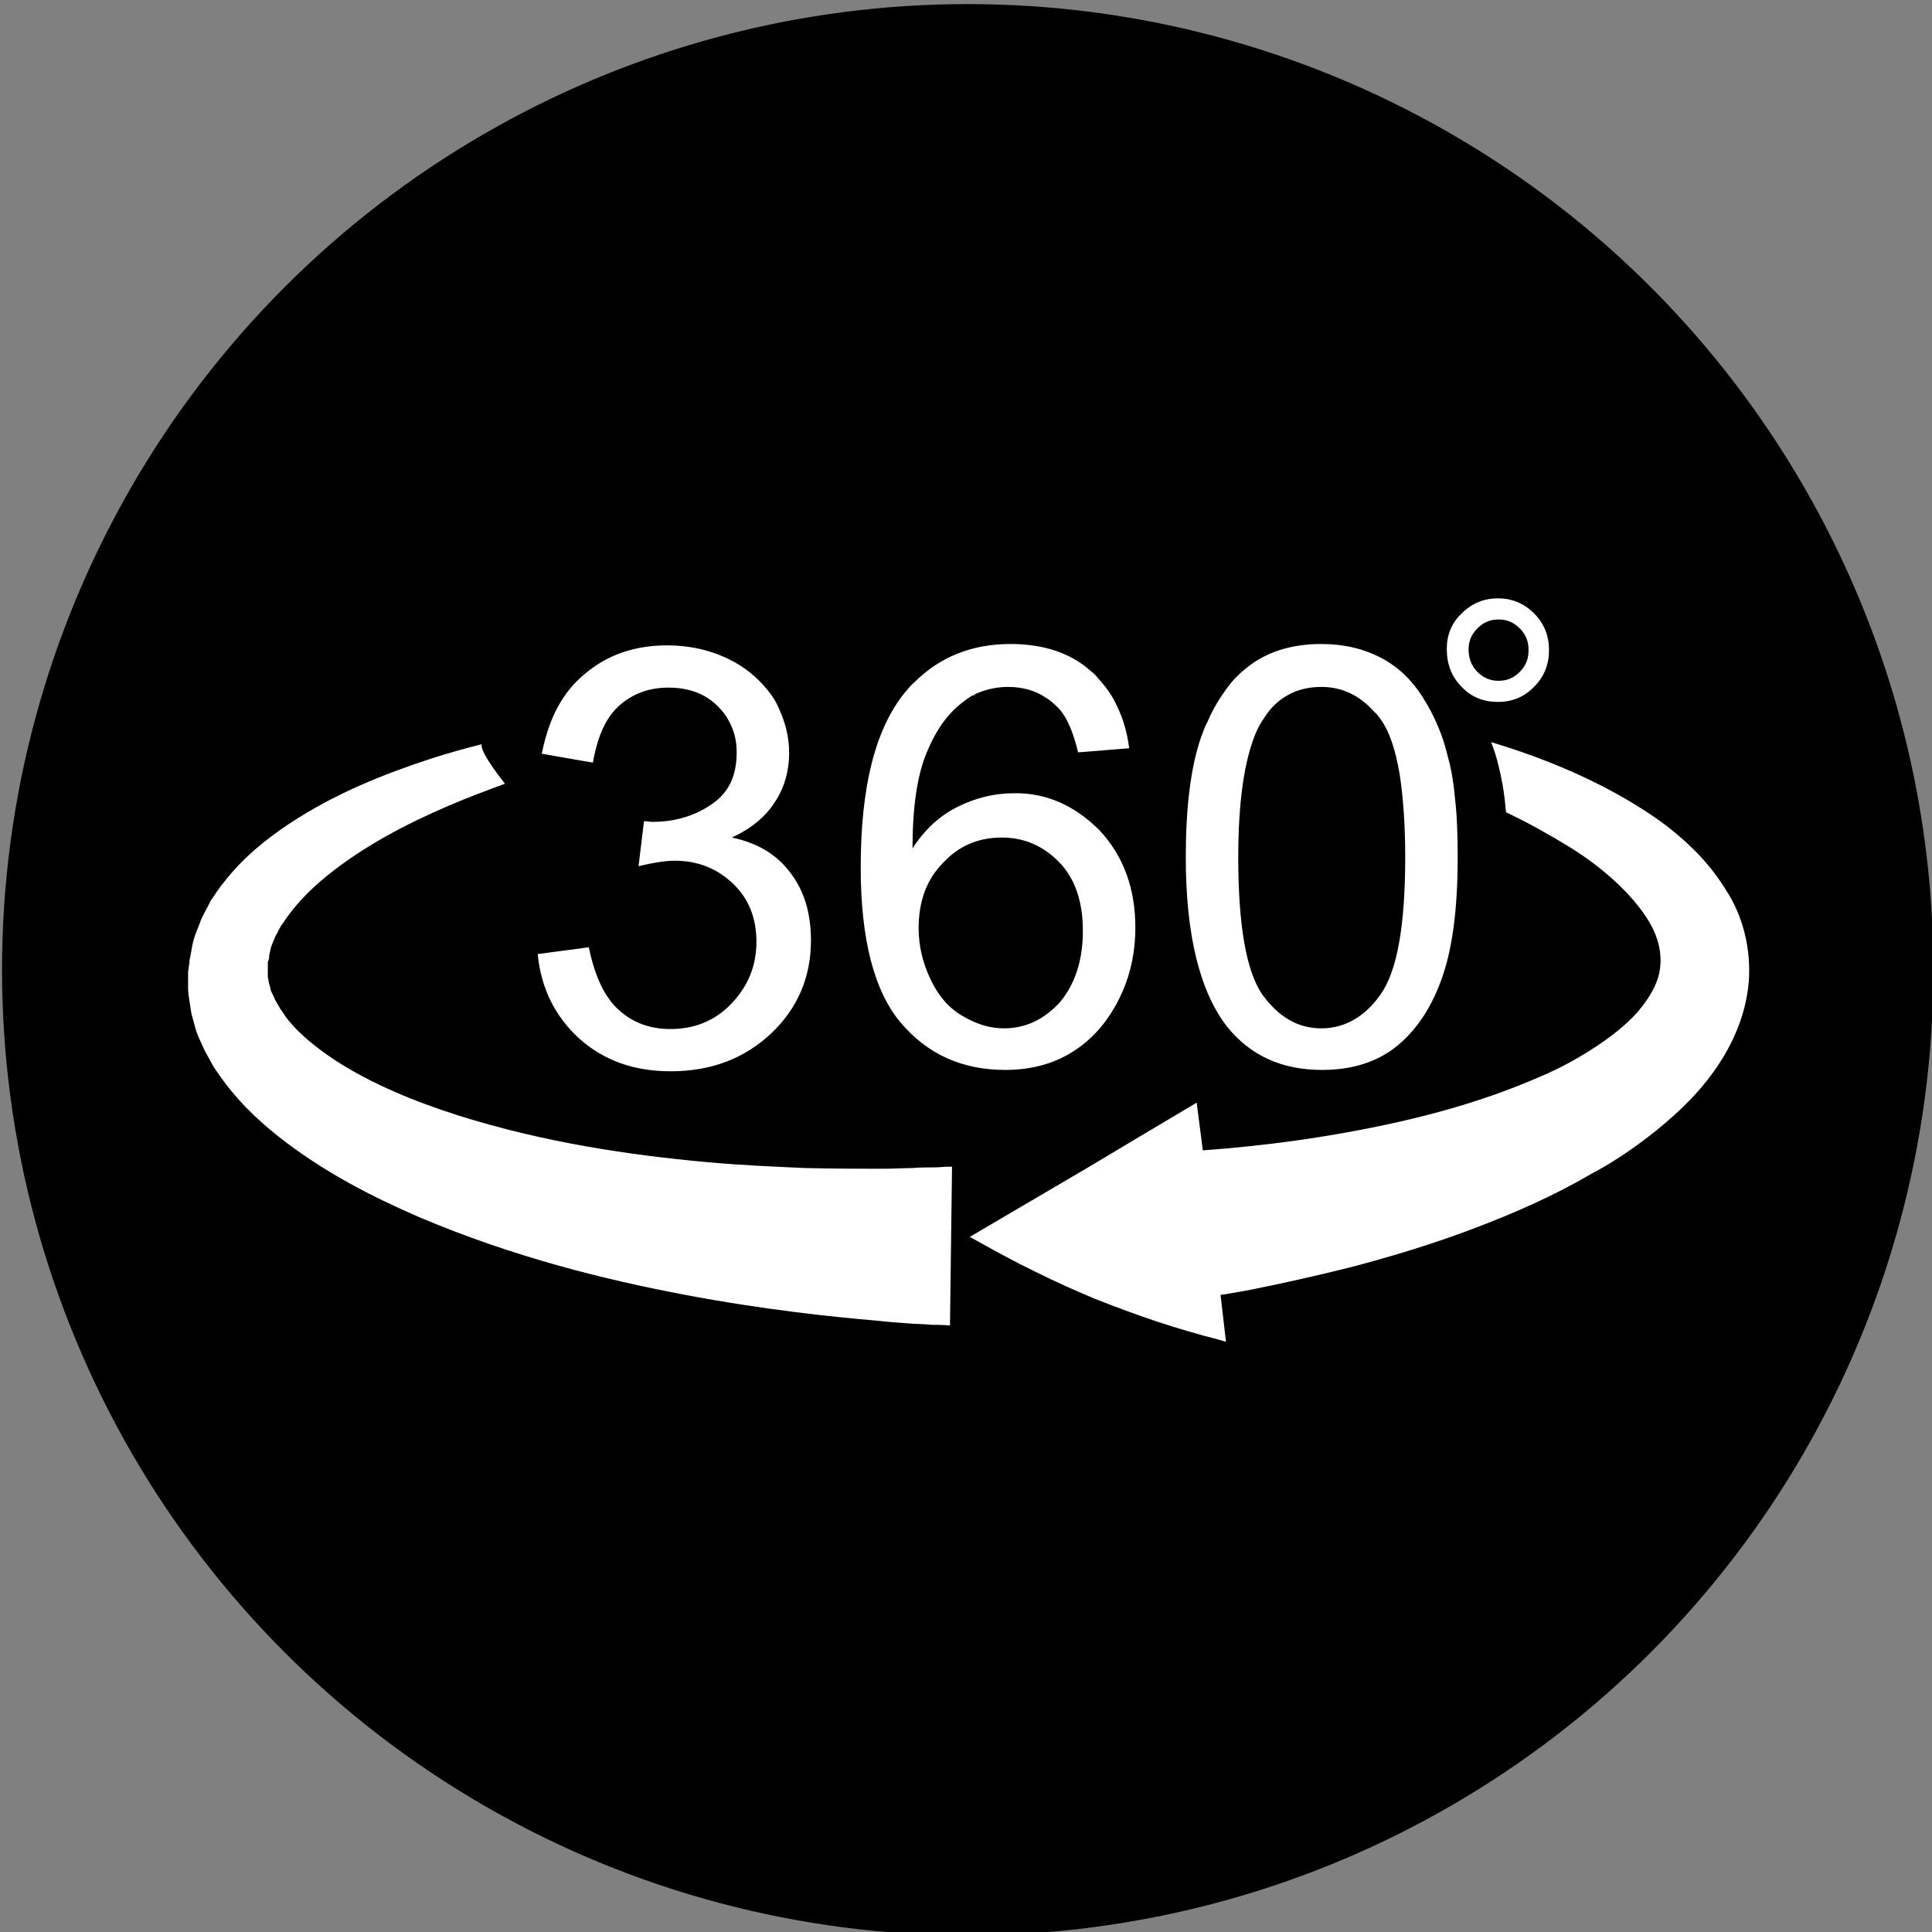
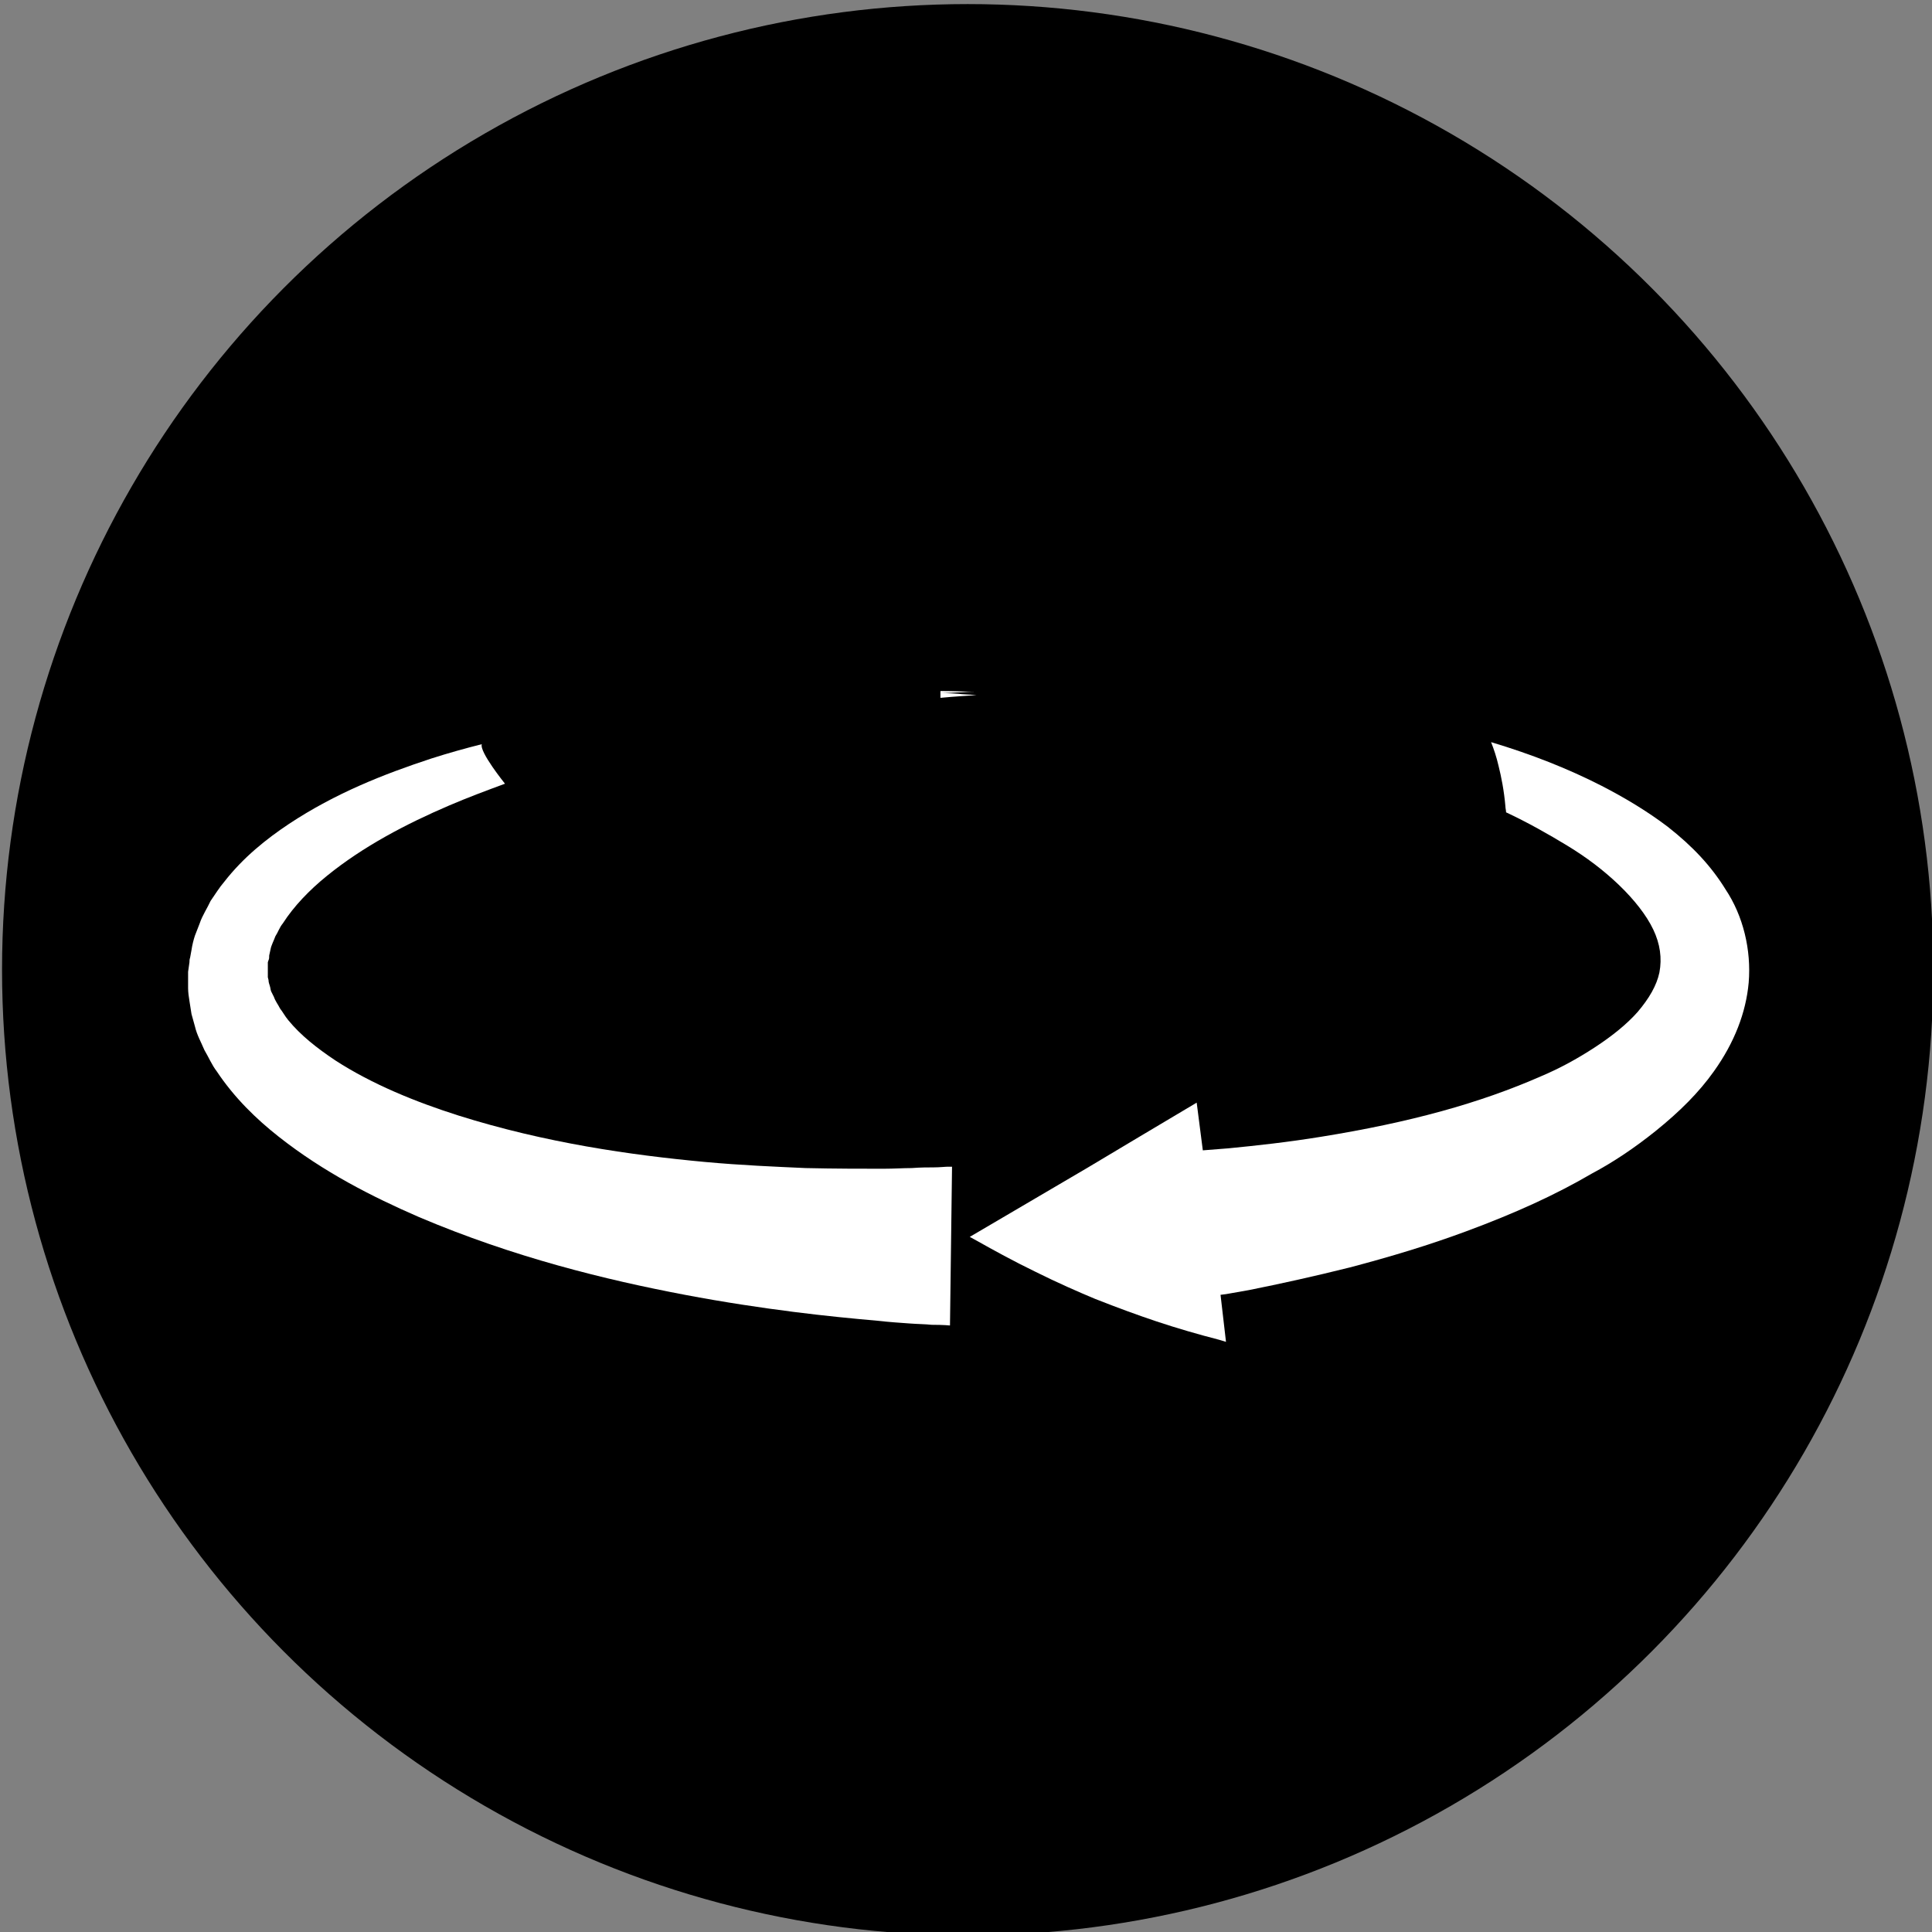
<svg xmlns="http://www.w3.org/2000/svg" version="1.1" id="Calque_1" x="0px" y="0px" viewBox="0 0 283.5 283.5" style="enable-background:new 0 0 283.5 283.5;" xml:space="preserve">
  <rect x="0" y="0" width="283.5" height="283.5" fill="#808080" stroke="none" />
  <style type="text/css">
	.st0{fill:#FFFFFF;}
</style>
  <g id="Calque_1_1_">
    <circle cx="142" cy="142.3" r="141.7" />
  </g>
  <g>
    <path class="st0" d="M139.4,194.5c0,0-0.9-0.1-2.7-0.1c-0.9-0.1-2-0.1-3.3-0.2c-1.4-0.1-2.9-0.2-4.7-0.4c-3.4-0.3-7.6-0.7-12.3-1.3   c-4.7-0.6-10.1-1.4-15.9-2.5c-11.6-2.2-25.1-5.5-39-11.4c-6.9-3-14-6.6-20.6-11.8c-3.3-2.6-6.5-5.7-9.1-9.6   c-0.7-0.9-1.2-2.1-1.8-3.1c-0.5-1.2-1.1-2.2-1.4-3.5l-0.5-1.8c-0.1-0.6-0.2-1.3-0.3-1.9c-0.1-0.6-0.2-1.3-0.2-1.9l0-1l0-0.5v-0.2   l0-0.1c0,0,0-0.1,0-0.1c0,0,0-0.2,0-0.5l0.2-1.4c0-0.2,0-0.4,0.1-0.7l0.2-1.1c0.1-0.7,0.3-1.5,0.5-2.1l0.7-1.8   c0.4-1.2,1.1-2.2,1.6-3.3c0.7-1,1.3-2,2-2.8c2.8-3.6,6.2-6.3,9.5-8.5c6.8-4.5,13.9-7.3,20.9-9.6c2.5-0.8,5-1.5,7.4-2.1   c-0.4,1.1,3.4,5.8,3.4,5.8c-2.7,1-5.4,2-8.2,3.2c-6.3,2.7-12.6,6-17.9,10.3c-2.6,2.1-4.9,4.5-6.5,7c-0.5,0.6-0.7,1.3-1.1,1.9   c-0.2,0.6-0.6,1.3-0.7,1.9l-0.2,0.9c0,0.3,0,0.5-0.1,0.7l-0.1,0.3c0,0.2,0,0.5,0,0.7l0,1.4c0-0.5,0-0.4,0-0.3l0,0.1l0,0.1l0,0.2   l0.1,0.4c0,0.3,0.1,0.6,0.2,0.9c0.1,0.3,0.1,0.6,0.2,0.8l0.4,0.8c0.2,0.6,0.6,1.1,0.9,1.7c0.4,0.5,0.7,1.1,1.2,1.7   c1.8,2.2,4.2,4.1,6.9,5.9c5.4,3.5,11.8,6.1,18.1,8.1c12.7,4,25.3,5.8,36.1,6.8c5.4,0.5,10.4,0.7,14.8,0.9c4.4,0.1,8.3,0.1,11.4,0.1   c1.6,0,2.9-0.1,4.2-0.1c1.3-0.1,2.4-0.1,3.2-0.1c0.9,0,1.7-0.1,2.1-0.1c0.4,0,0.6,0,0.6,0L139.4,194.5z" />
    <path class="st0" d="M256.6,144.2c-0.4,4.4-2.1,8.8-5.1,13c-2.2,3.1-5,5.9-8.6,8.8c-3,2.4-6.1,4.5-9.3,6.2   c-5.3,3.1-11.2,5.8-18.5,8.5c-5.4,2-11,3.7-17.1,5.3c-5.2,1.3-10.2,2.4-14.7,3.3l-3.4,0.6l-0.8,0.1l0.8,6.9l-1-0.3   c-3.1-0.8-6.2-1.7-9.2-2.7c-2.7-0.9-5.7-2-9-3.3c-2.4-1-5.6-2.4-8.8-4c-3.1-1.5-6.2-3.2-8.5-4.5l-1.1-0.6l17.2-10.1l7.7-4.6l8.4-5   l0.9,7l3.8-0.3c4.1-0.4,8.7-0.9,13.6-1.7c13-2.1,23.2-4.9,32.3-8.9c2.6-1.1,5.2-2.5,7.8-4.2c2.6-1.7,4.7-3.4,6.3-5.2   c1.7-2,2.8-3.9,3.2-5.8c0.4-2.1,0.1-4.2-0.9-6.3c-1-2.1-2.8-4.4-5.1-6.6c-2.2-2.1-4.7-4-7.5-5.7c-2.8-1.7-5.8-3.4-9-4.9   c0-0.3-0.1-0.6-0.1-0.9c-0.2-2.3-0.6-4.3-1-5.9c-0.3-1.3-0.7-2.5-1.1-3.5c6,1.8,11.3,3.9,16.2,6.4c3.5,1.8,6.8,3.8,9.7,6   c3.7,2.9,6.4,5.8,8.5,9.2C255.8,134.4,257,139.4,256.6,144.2z" />
    <path class="st0" d="M140.6,101.8c-1.6-0.1-2.5-0.1-2.5-0.1s0.9,0,2.5-0.1c0.7,0,1.5-0.1,2.5-0.1c-1.4,0-3.1-0.1-5.1-0.1v1   c2.1-0.2,3.9-0.3,5.3-0.4C142.2,101.9,141.3,101.9,140.6,101.8z" />
-     <path class="st0" d="M116,128.1c2,2.6,3,5.9,3,9.9c0,5.3-1.9,9.9-5.8,13.6c-3.9,3.7-8.8,5.6-14.8,5.6c-5.4,0-9.8-1.6-13.4-4.8   c-3.5-3.2-5.6-7.3-6.1-12.4l7.5-1c0.9,4.3,2.3,7.3,4.4,9.2c2.1,1.9,4.6,2.8,7.6,2.8c3.5,0,6.5-1.2,8.9-3.7c2.4-2.5,3.7-5.5,3.7-9.1   c0-3.4-1.1-6.3-3.4-8.5c-2.3-2.2-5.1-3.4-8.6-3.4c-1.4,0-3.2,0.3-5.3,0.8l0.8-6.6c0.5,0,0.9,0.1,1.2,0.1c3.2,0,6.1-0.8,8.6-2.5   c2.6-1.7,3.8-4.2,3.8-7.7c0-1.8-0.4-3.3-1.2-4.7c-0.4-0.8-1-1.5-1.6-2.1c-0.6-0.6-1.3-1.1-2-1.5c-1.5-0.8-3.2-1.2-5.2-1.2   c-2.9,0-5.3,0.9-7.3,2.7c-0.2,0.2-0.3,0.3-0.5,0.5c-1.5,1.6-2.5,3.9-3.1,6.8c-0.1,0.3-0.1,0.6-0.2,1l-1.8-0.3l-5.7-1   c0.3-1.5,0.7-3,1.2-4.3c1.1-3,2.8-5.5,5.1-7.4c3.3-2.8,7.3-4.2,12.1-4.2c3.3,0,6.4,0.7,9.2,2.1c2.2,1.1,4,2.6,5.4,4.3   c0.4,0.5,0.8,1,1.1,1.5c0.3,0.5,0.6,1.1,0.8,1.6c0.9,2,1.4,4.1,1.4,6.3c0,2.6-0.7,5.1-2.1,7.2c-1.4,2.2-3.5,3.9-6.3,5.2   C111.2,123.7,114,125.4,116,128.1z M161.3,121.8c3.5,3.7,5.3,8.5,5.3,14.3c0,3.8-0.8,7.4-2.5,10.7c-1.7,3.3-3.9,5.8-6.8,7.6   c-2.9,1.8-6.2,2.6-9.8,2.6c-6.3,0-11.4-2.3-15.3-6.9c-3.9-4.6-5.9-12.2-5.9-22.8c0-11.8,2.1-20.3,6.5-25.7c0,0,0-0.1,0.1-0.1   c0.4-0.5,0.8-1,1.3-1.4c3.7-3.7,8.4-5.6,14.1-5.6c4.8,0,8.8,1.3,11.8,4c0.4,0.3,0.7,0.6,1,1v0c1.1,1.2,2.1,2.5,2.8,4.1   c0.9,1.8,1.5,3.9,1.8,6.2l-7.5,0.6c-0.7-2.9-1.6-5.1-2.8-6.4c-0.6-0.6-1.2-1.2-1.9-1.6c-1.6-1.1-3.5-1.6-5.6-1.6   c-1.5,0-2.9,0.3-4.2,0.8h0c-0.8,0.3-1.5,0.7-2.1,1.2c-2.4,1.7-4.2,4.2-5.6,7.6c-1.4,3.3-2.1,8-2.1,14.1c1.8-2.8,4-4.8,6.6-6.1   c2.6-1.3,5.4-2,8.2-2C153.5,116.3,157.7,118.2,161.3,121.8z M158.9,136.6c0-4.2-1.1-7.6-3.4-10c-2.3-2.4-5.1-3.7-8.5-3.7   c-3.4,0-6.3,1.2-8.6,3.7c-2.4,2.4-3.6,5.6-3.6,9.6c0,2.6,0.6,5.1,1.7,7.4c1.1,2.4,2.6,4.2,4.6,5.4c2,1.2,4,1.9,6.2,1.9   c3.2,0,5.9-1.3,8.2-3.8C157.7,144.5,158.9,141,158.9,136.6z M213.5,117.1c0.3,2.5,0.4,5.5,0.4,8.7c0,7.2-0.7,13-2.2,17.4   c-1.5,4.4-3.7,7.8-6.6,10.2c-2.9,2.4-6.6,3.6-11.1,3.6c-5.9,0-10.5-2.1-13.9-6.3c-4-5.1-6.1-13.4-6.1-24.9c0-7.2,0.7-13.1,2.2-17.5   c0.3-0.8,0.6-1.7,1-2.4c0.8-1.9,1.8-3.5,2.9-5c0.8-1.1,1.7-2,2.7-2.8c2.9-2.4,6.6-3.6,11.1-3.6c3.3,0,6.2,0.7,8.7,2   c2.5,1.3,4.5,3.2,6.1,5.7c0.9,1.4,1.7,2.9,2.4,4.6c0.6,1.4,1,2.8,1.4,4.4C213,113,213.3,114.9,213.5,117.1z M206.2,125.8   c0-4.8-0.3-8.8-0.8-12.1c-0.6-3.6-1.5-6.3-2.7-8c-0.3-0.4-0.6-0.9-1-1.2c-2.2-2.5-4.8-3.7-7.8-3.7c-1.9,0-3.6,0.4-5.1,1.3   c-1.2,0.7-2.3,1.7-3.2,3.1c-0.5,0.7-0.9,1.4-1.3,2.3c-1.7,4-2.6,10.1-2.6,18.3c0,10.1,1.2,16.7,3.5,20.1c2.4,3.3,5.2,5,8.7,5   c3.4,0,6.4-1.7,8.7-5C205,142.5,206.2,135.9,206.2,125.8z M227.3,95.4c0,2.1-0.7,3.9-2.2,5.4c-1.5,1.5-3.2,2.2-5.3,2.2   c-2.1,0-3.9-0.7-5.3-2.2c-1.5-1.5-2.2-3.3-2.2-5.6c0-2,0.7-3.8,2.2-5.2c1.5-1.5,3.3-2.2,5.3-2.2c2,0,3.8,0.7,5.3,2.2   C226.6,91.5,227.3,93.3,227.3,95.4z M224.3,95.4c0-1.3-0.4-2.3-1.3-3.2c-0.9-0.9-1.9-1.3-3.1-1.3c-1.2,0-2.2,0.4-3.1,1.3   c-0.9,0.9-1.3,1.9-1.3,3.1c0,1.3,0.4,2.4,1.3,3.3c0.9,0.9,1.9,1.3,3.1,1.3c1.2,0,2.2-0.4,3.1-1.3C223.9,97.7,224.3,96.7,224.3,95.4   z" />
  </g>
</svg>